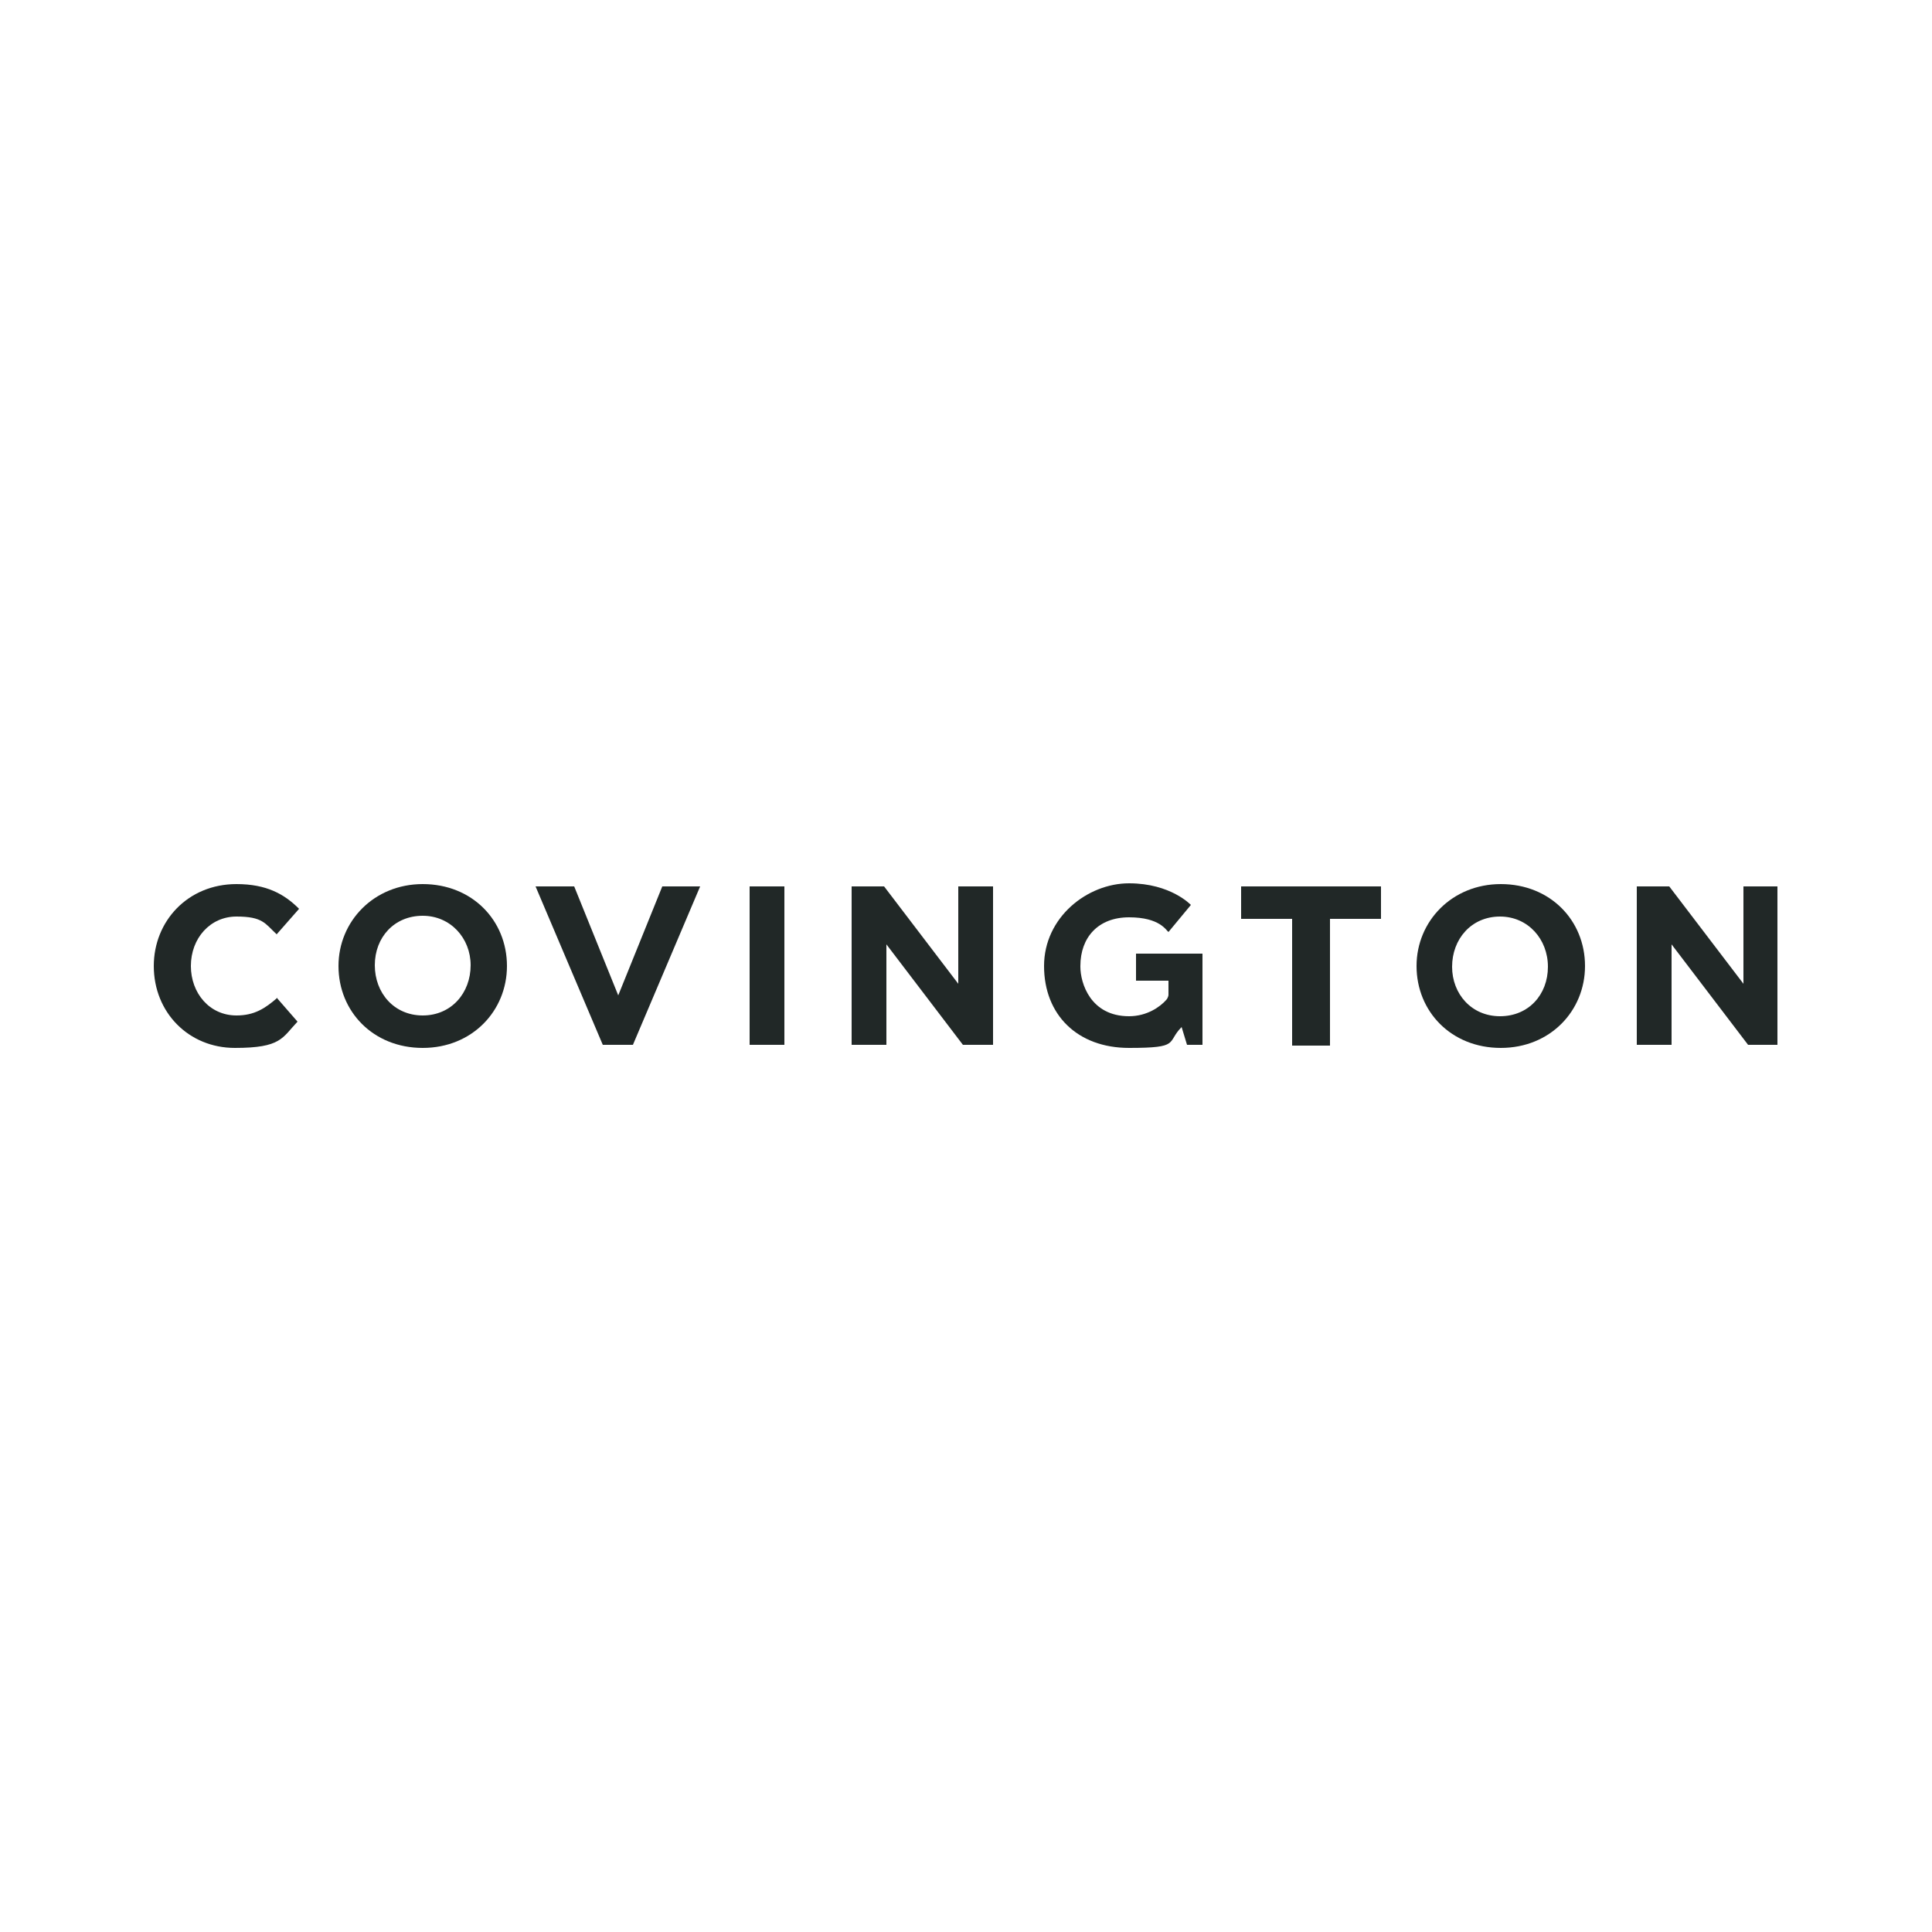
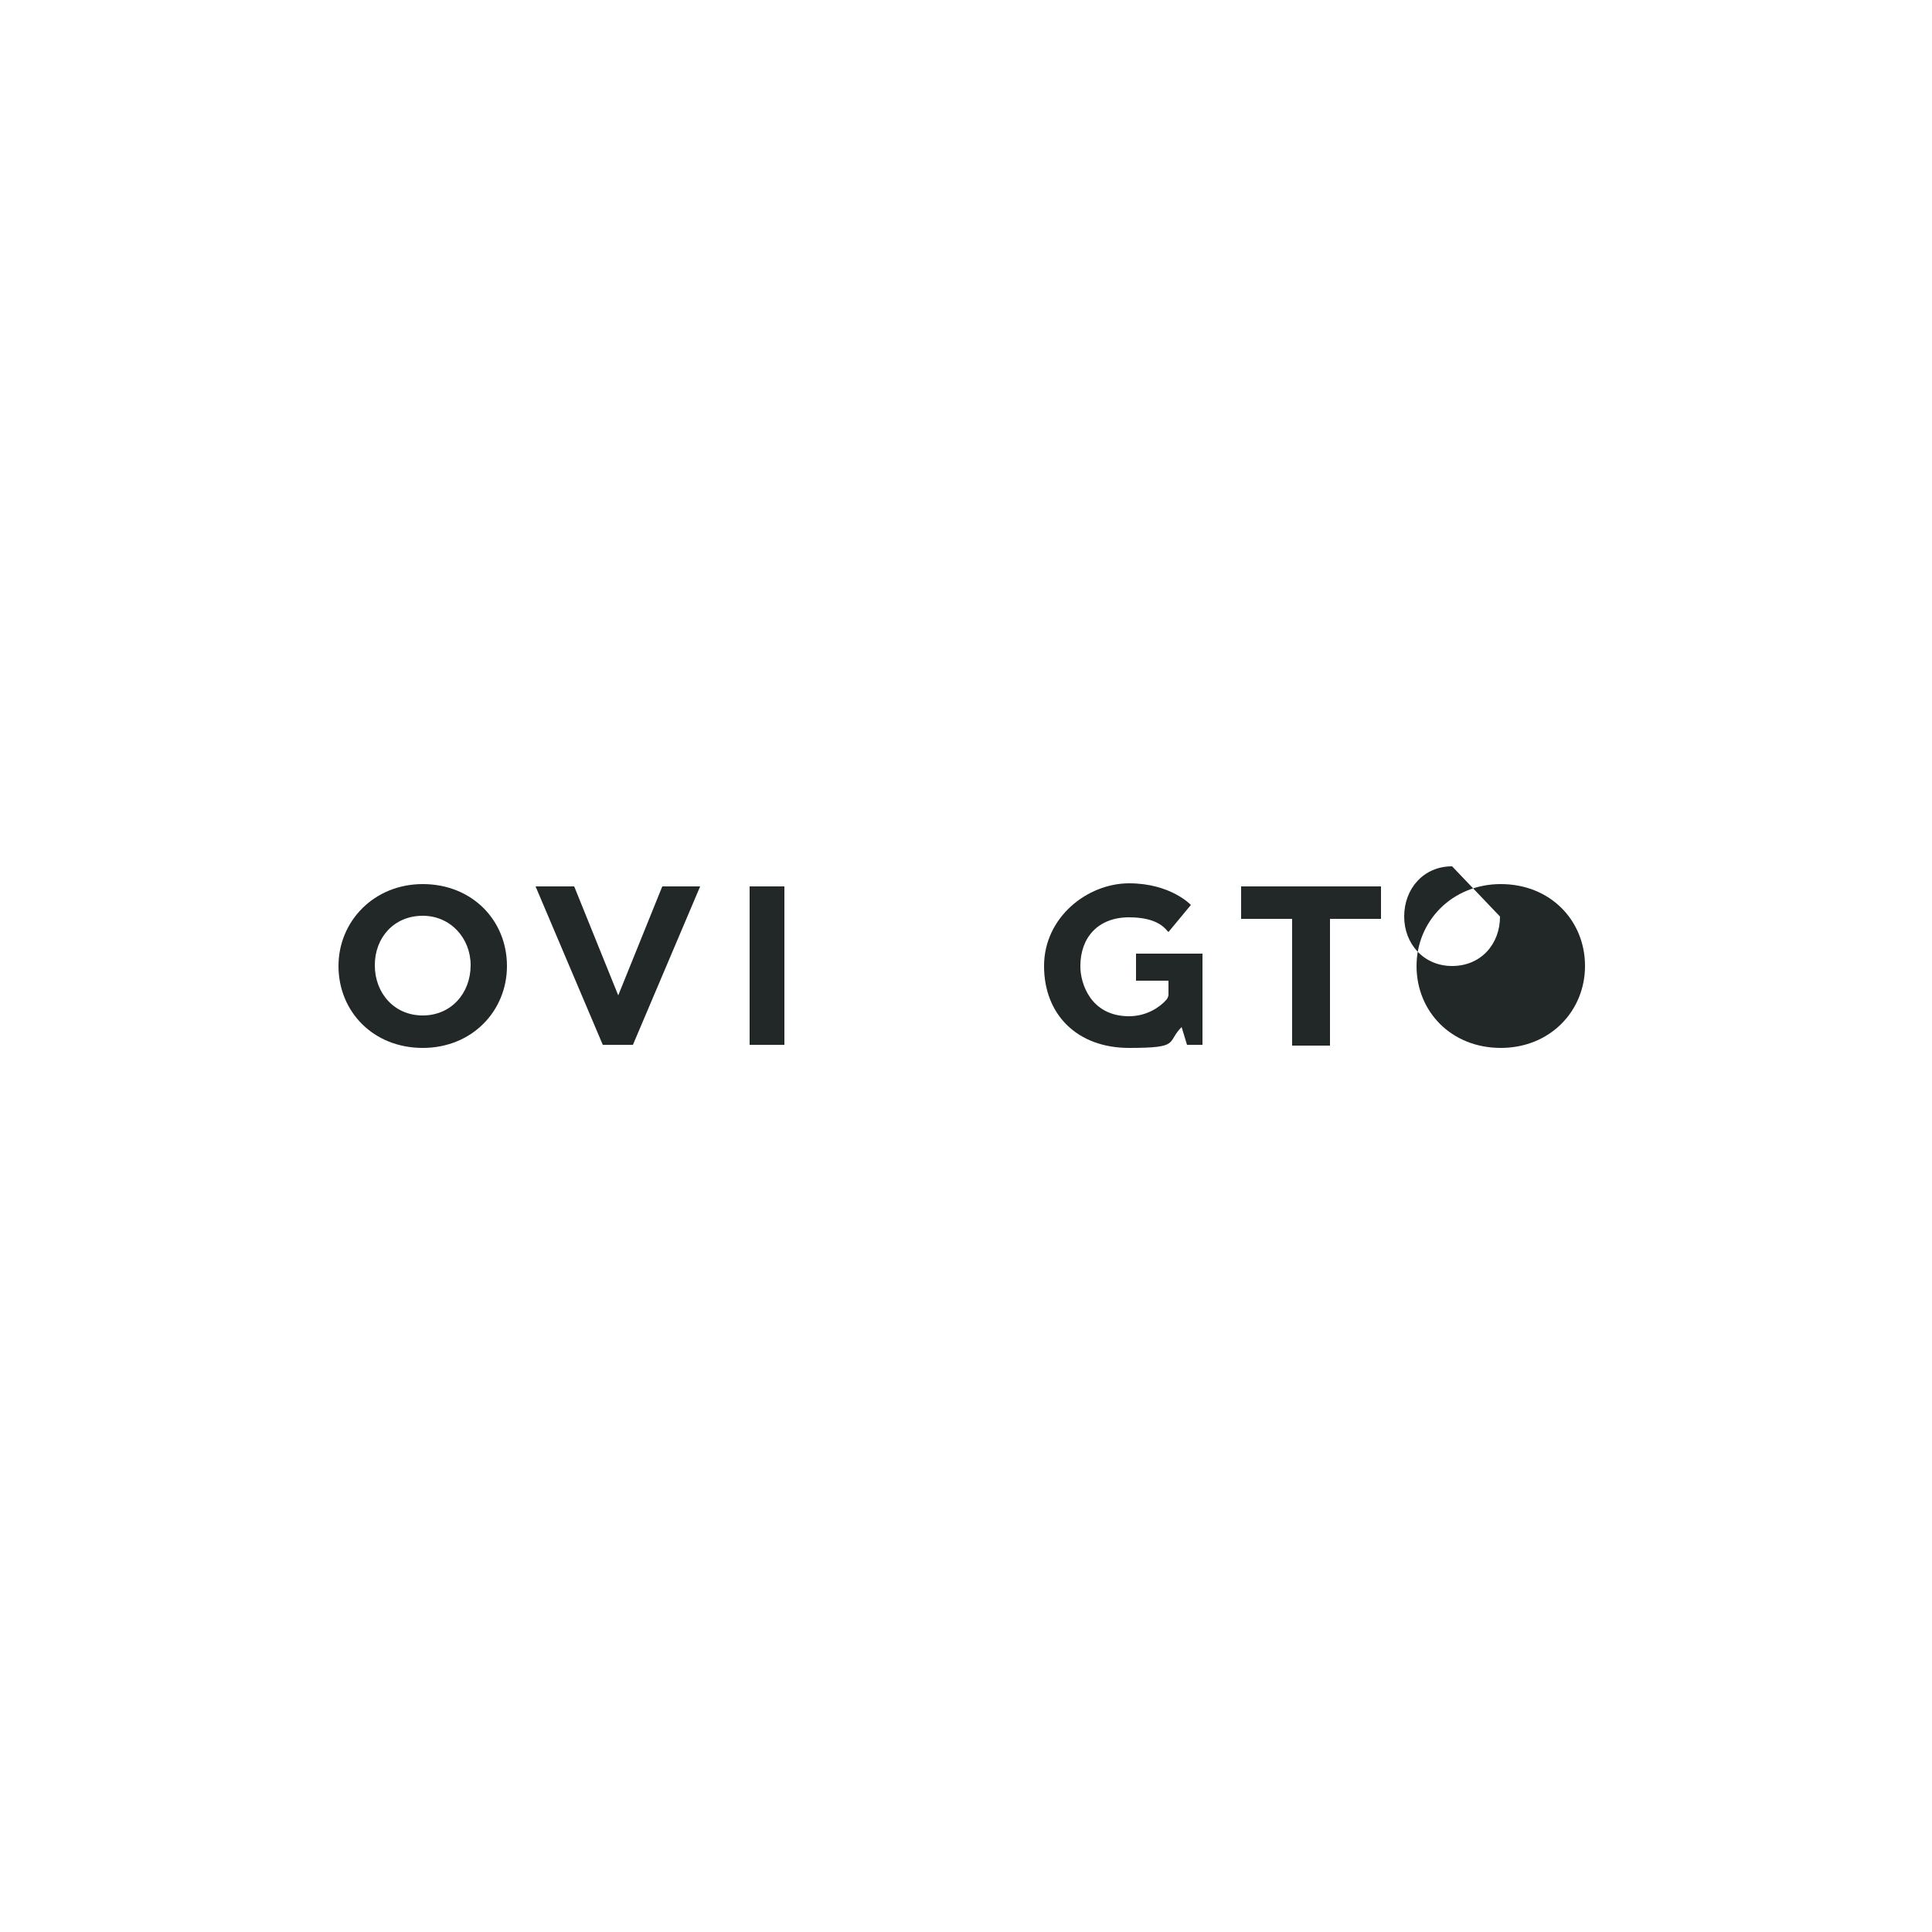
<svg xmlns="http://www.w3.org/2000/svg" id="a" viewBox="0 0 250 250">
  <g id="b">
    <path id="c" d="M139.8,125c0-3.7,2.3-6.3,6.3-6.3s4.8,1.7,5.1,1.9l2.9-3.5s-2.6-2.8-8-2.8-11,4.4-11,10.7,4.3,10.6,11,10.6,4.8-.7,6.8-2.7l.7,2.3h2v-11.8h-8.6v3.5h4.2v1.4s0,.3,0,.4c0,.3-.2.6-.3.7-.8.9-2.5,2.1-4.8,2.1-5,0-6.3-4.3-6.3-6.4h0Z" style="fill:#212827; fill-rule:evenodd;" />
-     <path id="d" d="M35.9,129.1c-1.6,1.4-3,2.3-5.3,2.3-3.5,0-5.9-2.9-5.9-6.4h0c0-3.6,2.5-6.4,5.9-6.4s3.7.9,5.2,2.3l2.9-3.3c-1.9-1.9-4.2-3.2-8.1-3.2-6.3,0-10.7,4.8-10.7,10.6h0c0,6,4.5,10.6,10.5,10.6s6.1-1.3,8.1-3.4l-2.7-3.1Z" style="fill:#212827; fill-rule:evenodd;" />
    <path id="e" d="M178.7,114.7v4.2h-6.6v16.4h-4.9v-16.4h-6.6v-4.2h18.1Z" style="fill:#212827; fill-rule:evenodd;" />
    <path id="f" d="M82,135.2h-4l-8.7-20.5h5l5.7,14.1,5.7-14.1h4.9l-8.7,20.5Z" style="fill:#212827; fill-rule:evenodd;" />
-     <path id="g" d="M225.5,114.7h4.5v20.5h-3.8l-9.9-13v13h-4.5v-20.5h4.2l9.6,12.6v-12.6Z" style="fill:#212827; fill-rule:evenodd;" />
-     <path id="h" d="M194.2,114.4c-6.3,0-10.9,4.8-10.9,10.6h0c0,5.9,4.5,10.6,10.9,10.6s10.9-4.8,10.9-10.6h0c0-5.9-4.5-10.6-10.9-10.6h0ZM194.1,118.6c3.6,0,6.2,2.9,6.2,6.5h0c0,3.6-2.5,6.4-6.2,6.4s-6.2-2.9-6.2-6.4h0c0-3.6,2.5-6.5,6.2-6.5Z" style="fill:#212827; fill-rule:evenodd;" />
-     <path id="i" d="M128.4,135.2h-3.8l-9.9-13v13h-4.5v-20.5h4.2l9.6,12.6v-12.6h4.5v20.5Z" style="fill:#212827; fill-rule:evenodd;" />
+     <path id="h" d="M194.2,114.4c-6.3,0-10.9,4.8-10.9,10.6h0c0,5.9,4.5,10.6,10.9,10.6s10.9-4.8,10.9-10.6h0c0-5.9-4.5-10.6-10.9-10.6h0ZM194.1,118.6h0c0,3.6-2.5,6.4-6.2,6.4s-6.2-2.9-6.2-6.4h0c0-3.6,2.5-6.5,6.2-6.5Z" style="fill:#212827; fill-rule:evenodd;" />
    <path id="j" d="M97,114.7h4.5v20.5h-4.5v-20.5Z" style="fill:#212827; fill-rule:evenodd;" />
    <path id="k" d="M54.7,114.4c-6.3,0-10.9,4.8-10.9,10.6h0c0,5.9,4.5,10.6,10.9,10.6s10.9-4.8,10.9-10.6h0c0-5.9-4.5-10.6-10.9-10.6ZM54.7,118.5c3.6,0,6.2,2.9,6.2,6.4h0c0,3.6-2.5,6.5-6.2,6.5s-6.2-2.9-6.2-6.5h0c0-3.6,2.5-6.4,6.2-6.4Z" style="fill:#212827; fill-rule:evenodd;" />
  </g>
</svg>